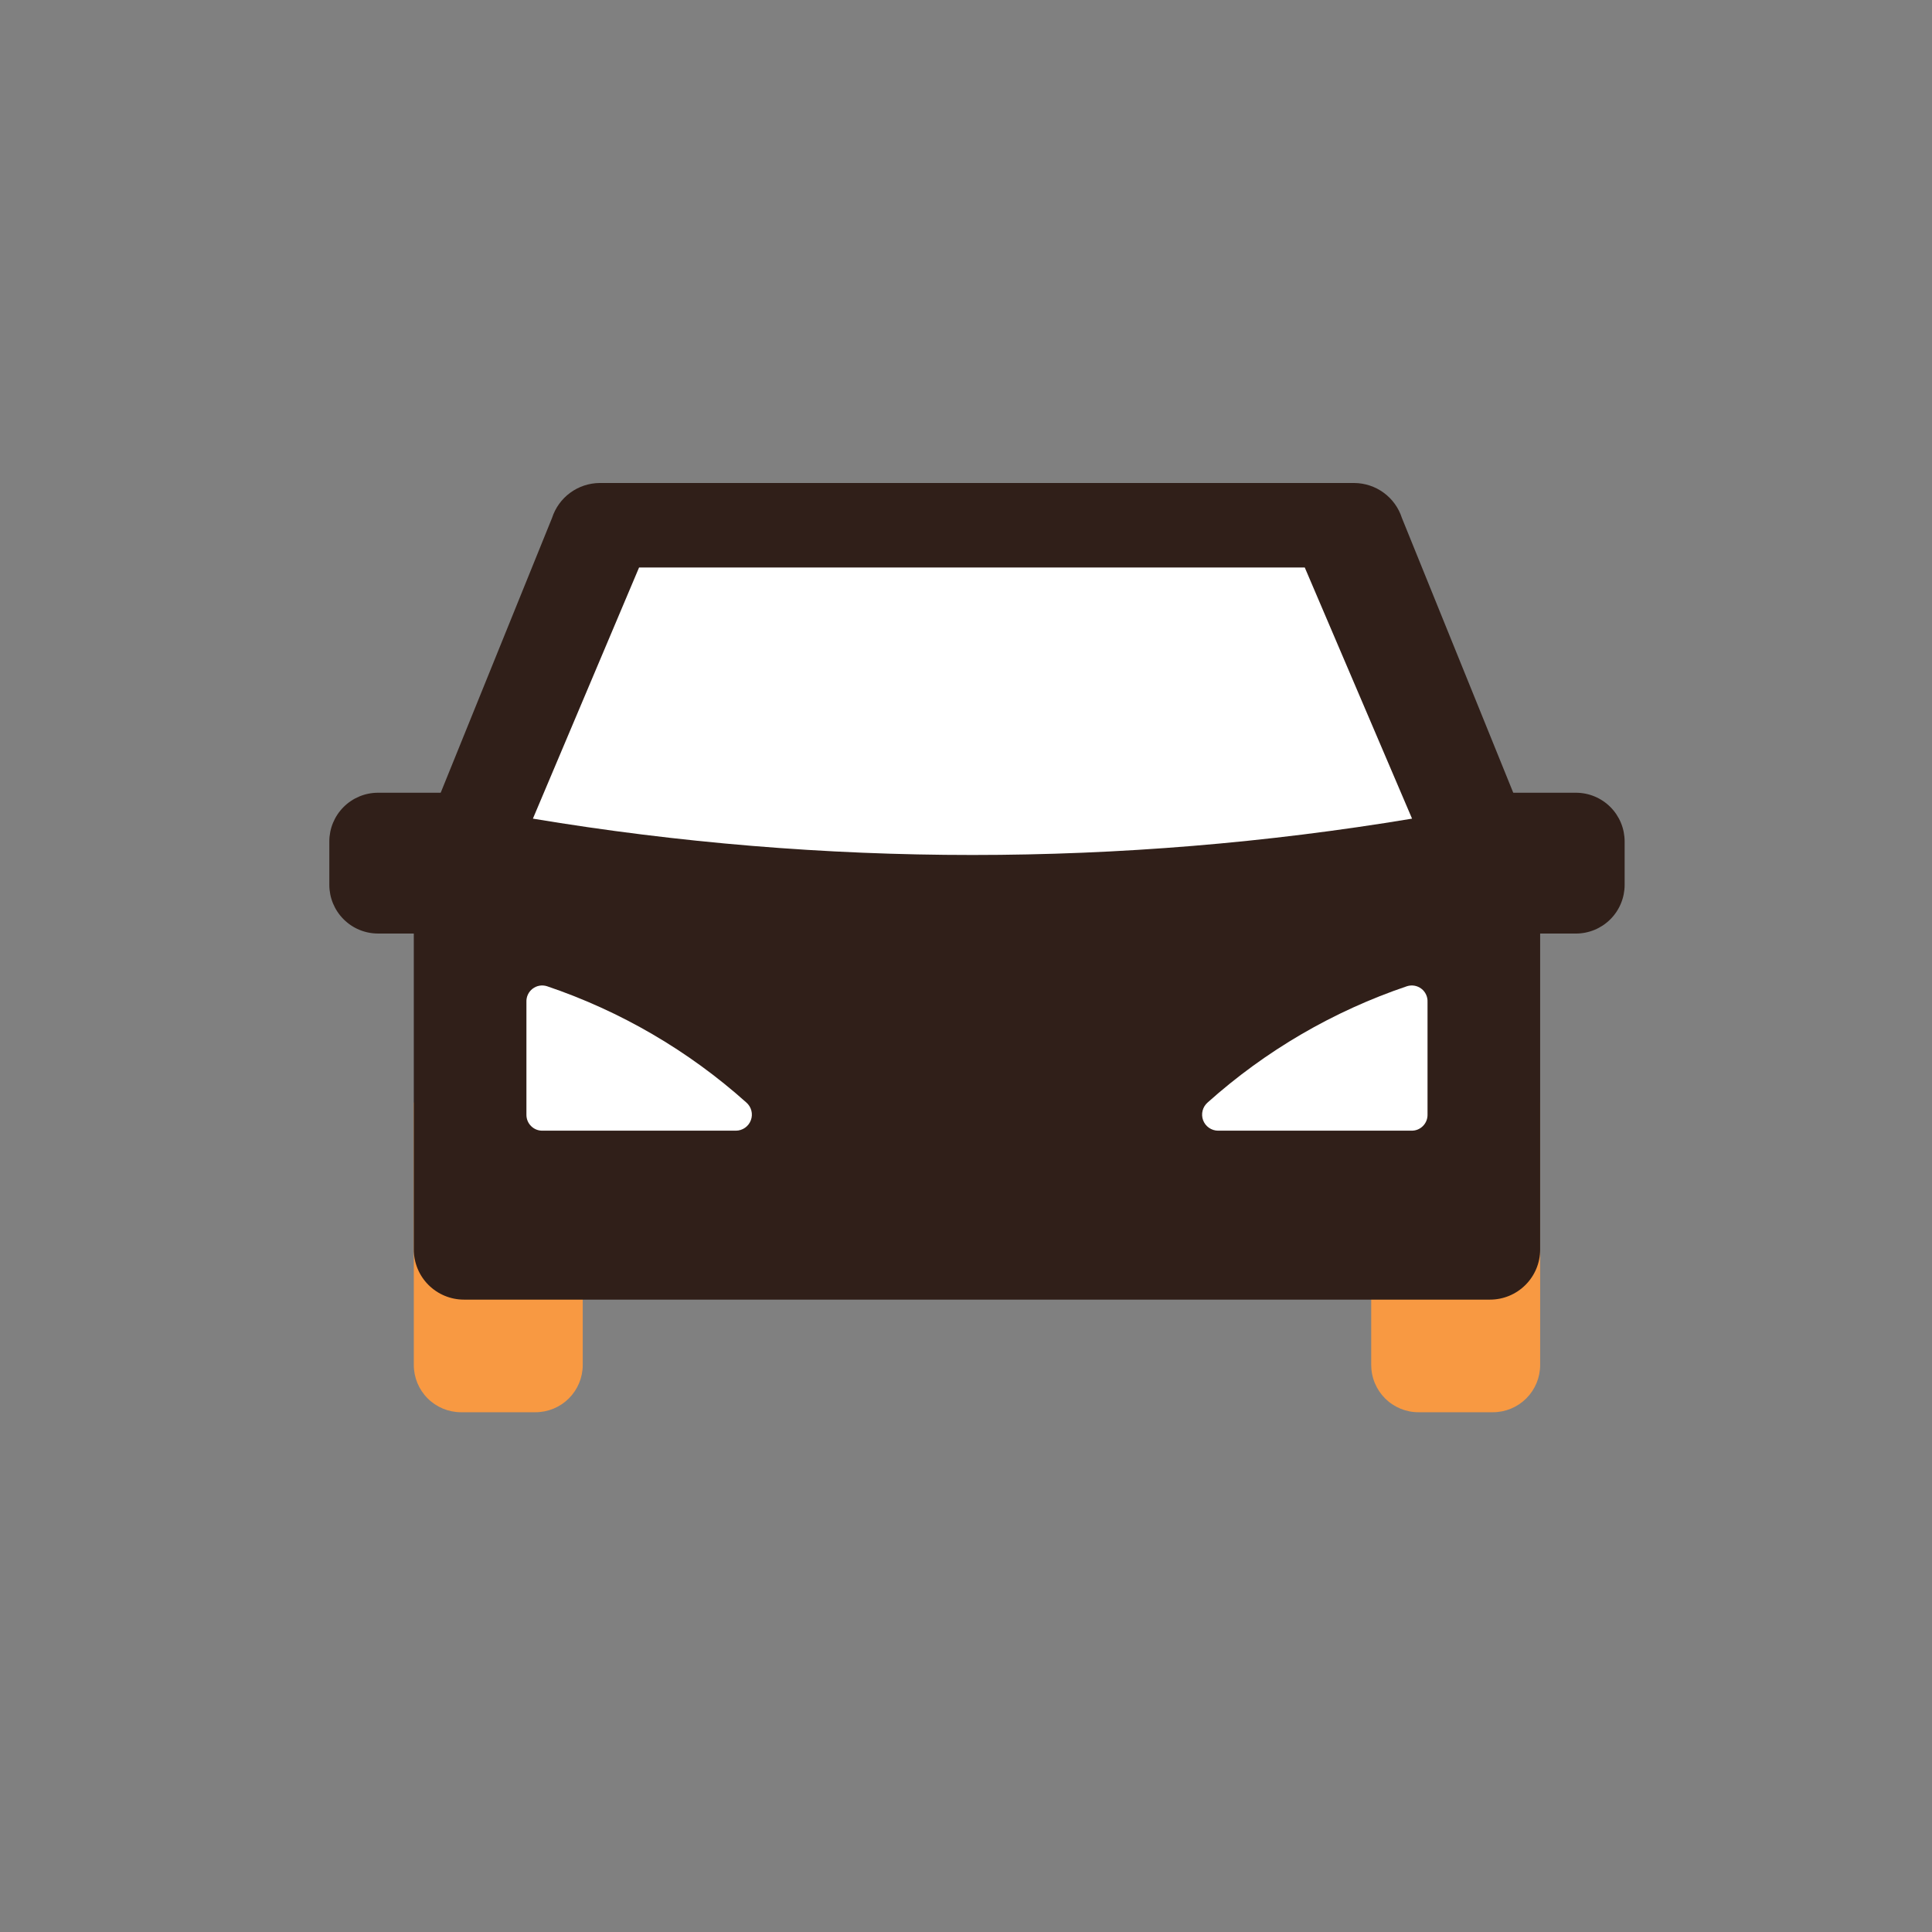
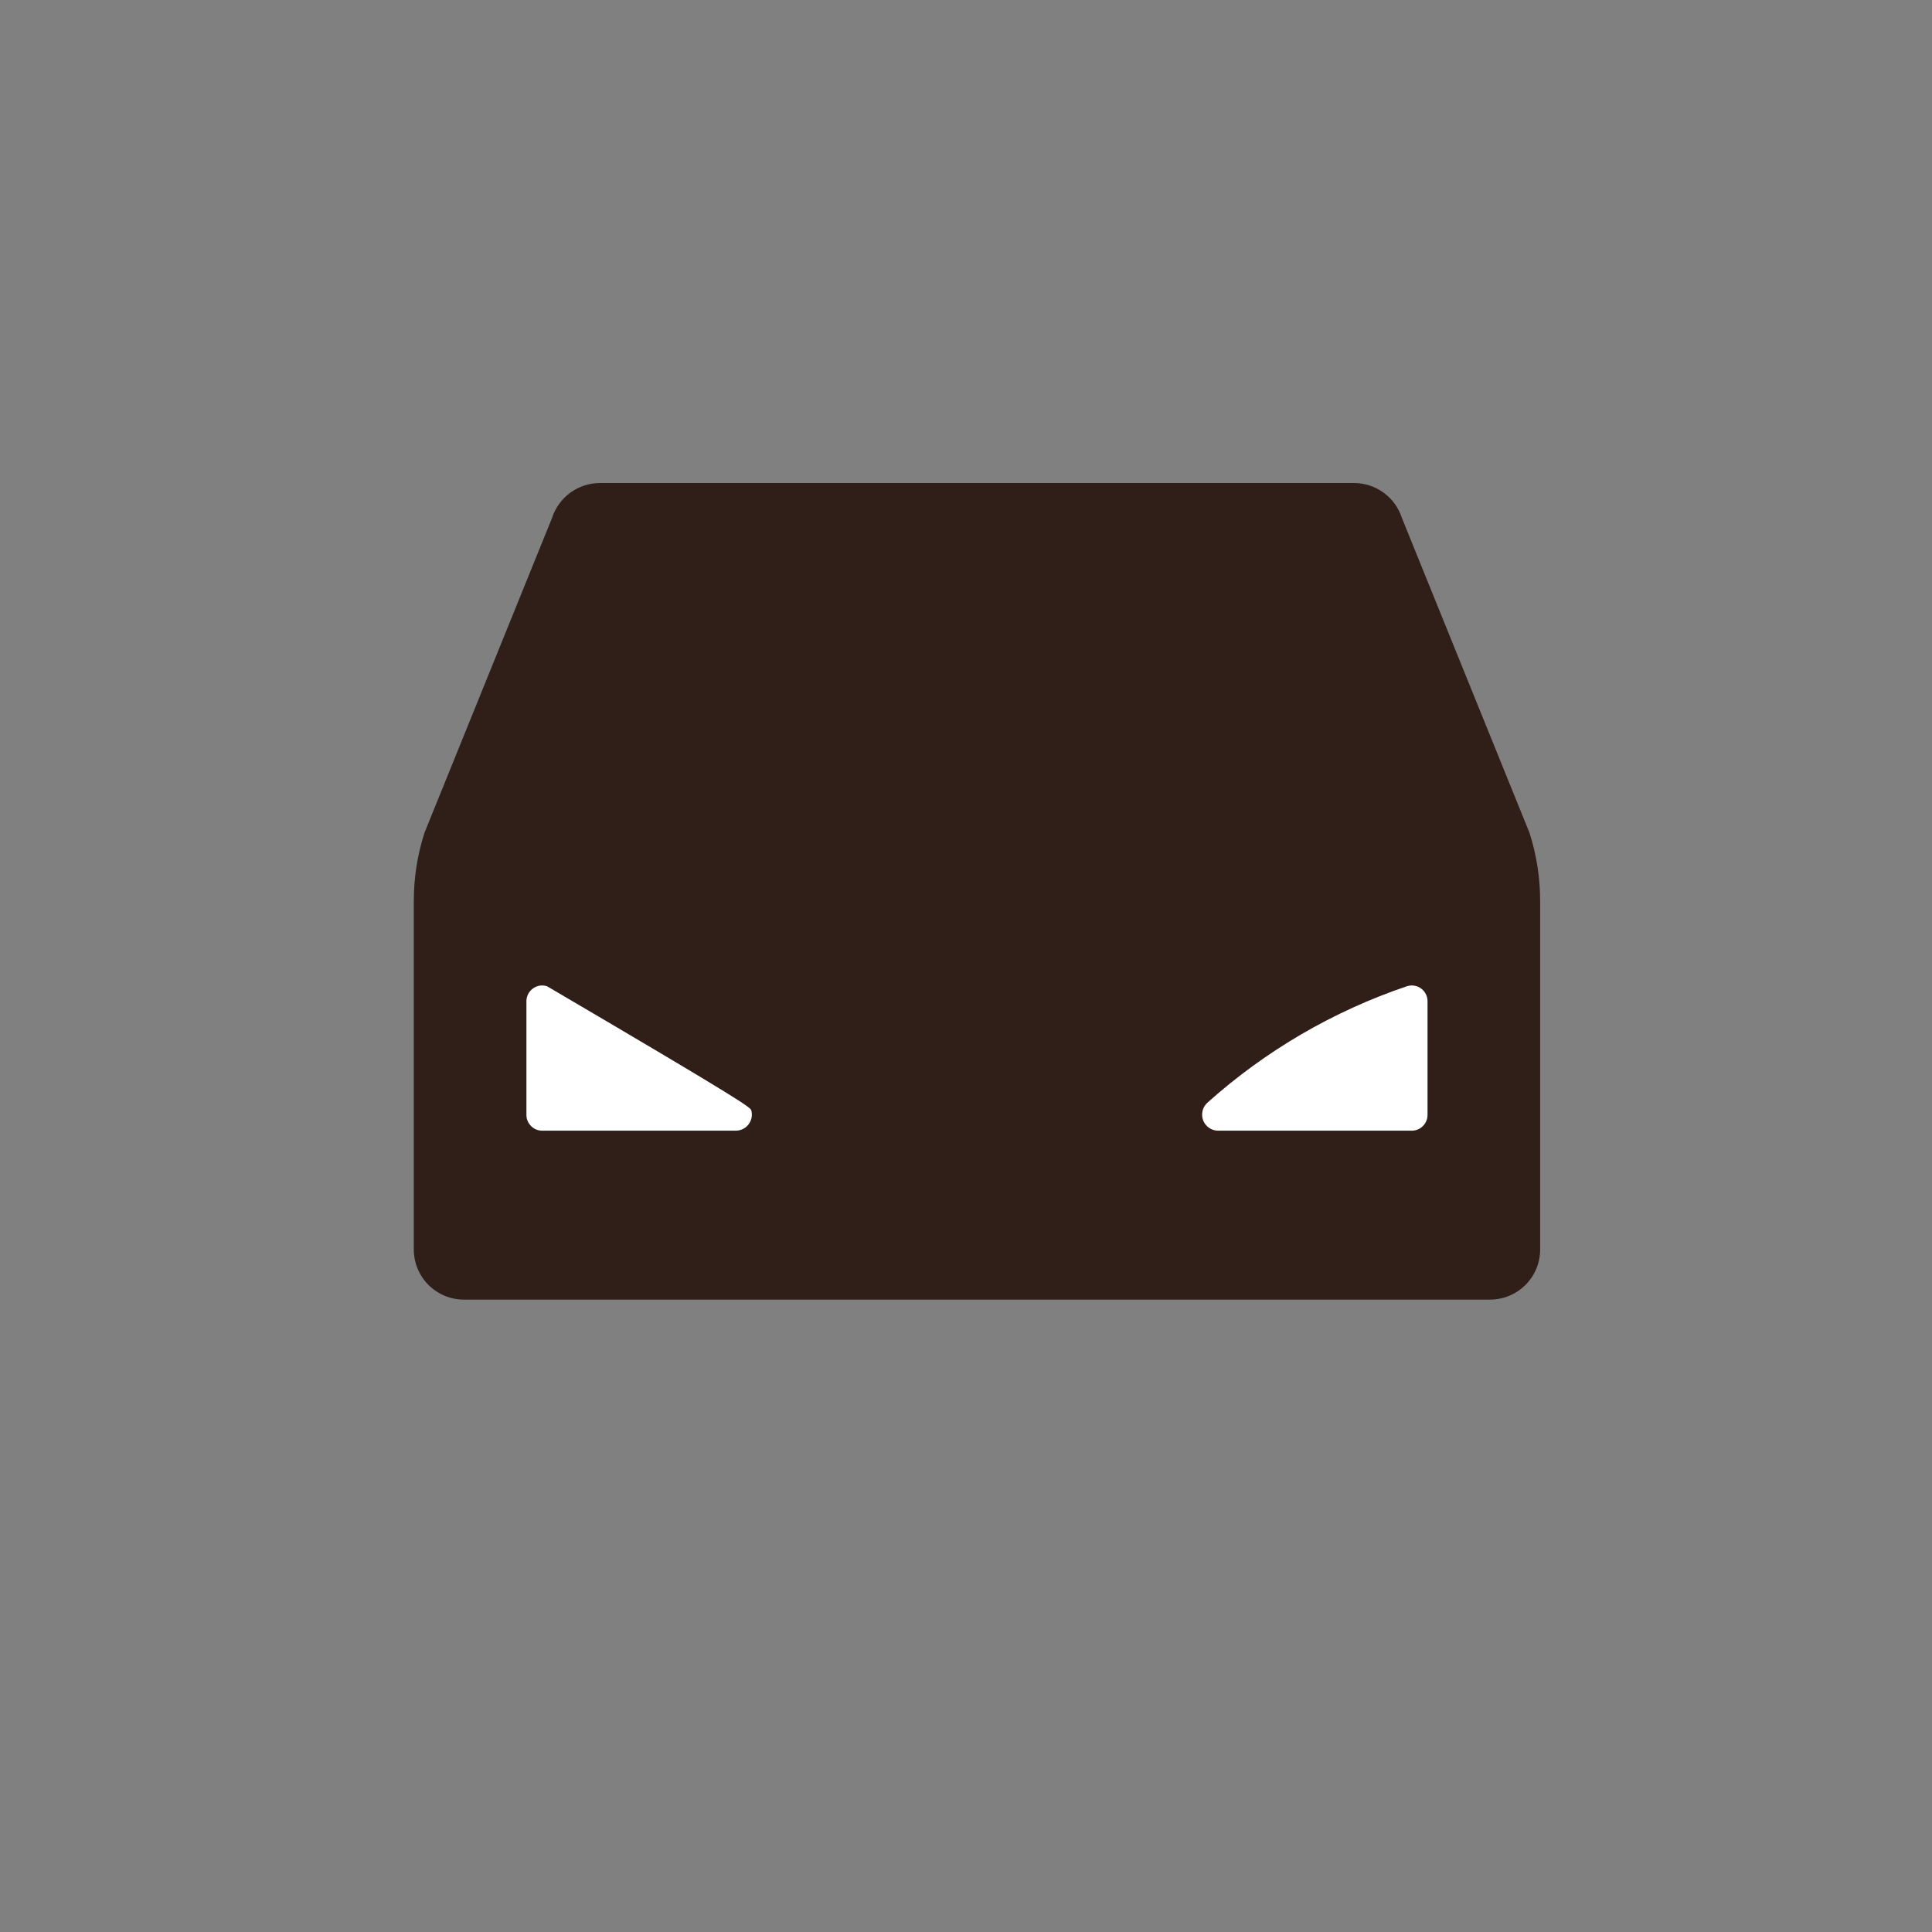
<svg xmlns="http://www.w3.org/2000/svg" width="88" height="88" viewBox="0 0 88 88" fill="none">
  <rect x="0" y="0" width="88" height="88" fill="#808080" stroke="none" />
-   <path d="M67.998 64.326H64.624C64.34 64.328 64.059 64.273 63.796 64.166C63.533 64.058 63.294 63.9 63.092 63.7C62.891 63.499 62.731 63.261 62.622 62.999C62.513 62.737 62.457 62.455 62.457 62.171V50.217H70.152V62.171C70.152 62.743 69.925 63.291 69.521 63.695C69.117 64.099 68.569 64.326 67.998 64.326Z" fill="#F89942" />
-   <path d="M18.848 50.218H26.543V62.172C26.543 62.743 26.316 63.291 25.912 63.695C25.508 64.099 24.96 64.326 24.389 64.326H21.002C20.431 64.326 19.883 64.099 19.479 63.695C19.075 63.291 18.848 62.743 18.848 62.172V50.218Z" fill="#F89942" />
-   <path d="M17.219 36.108H22.696V42.521H17.219C16.63 42.521 16.066 42.288 15.65 41.871C15.234 41.455 15 40.891 15 40.303V38.327C15 37.739 15.234 37.174 15.65 36.758C16.066 36.342 16.63 36.108 17.219 36.108Z" fill="#301F19" />
  <path d="M69.665 37.93L63.854 23.59C63.706 23.131 63.417 22.73 63.028 22.445C62.639 22.159 62.169 22.004 61.687 22H27.313C26.83 22.004 26.361 22.159 25.972 22.445C25.583 22.73 25.294 23.131 25.145 23.59L19.335 37.93C19.012 38.933 18.848 39.98 18.848 41.034V56.913C18.848 57.518 19.088 58.099 19.516 58.527C19.945 58.955 20.525 59.196 21.131 59.196H67.869C68.475 59.196 69.055 58.955 69.483 58.527C69.912 58.099 70.152 57.518 70.152 56.913V41.034C70.152 39.98 69.987 38.933 69.665 37.93Z" fill="#301F19" />
-   <path d="M71.781 42.522H66.304V36.108H71.781C72.37 36.108 72.934 36.342 73.35 36.758C73.766 37.175 74 37.739 74 38.327V40.303C74 40.891 73.766 41.456 73.35 41.872C72.934 42.288 72.37 42.522 71.781 42.522Z" fill="#301F19" />
-   <path d="M59.43 25.848H29.109L24.273 37.288C37.53 39.495 51.06 39.495 64.317 37.288L59.43 25.848Z" fill="white" />
  <path d="M64.086 44.921C60.732 46.055 57.643 47.857 55.005 50.218C54.893 50.316 54.813 50.445 54.777 50.589C54.74 50.732 54.748 50.884 54.799 51.023C54.851 51.163 54.944 51.283 55.065 51.368C55.187 51.453 55.331 51.5 55.48 51.501H64.291C64.388 51.502 64.484 51.485 64.573 51.449C64.662 51.412 64.744 51.359 64.812 51.29C64.88 51.222 64.934 51.141 64.97 51.051C65.006 50.962 65.024 50.866 65.022 50.77V45.639C65.028 45.523 65.005 45.408 64.956 45.303C64.908 45.197 64.834 45.106 64.742 45.035C64.65 44.965 64.542 44.917 64.428 44.897C64.314 44.877 64.196 44.886 64.086 44.921Z" fill="white" />
-   <path d="M24.915 44.921C28.268 46.055 31.358 47.857 33.995 50.218C34.108 50.316 34.187 50.445 34.224 50.589C34.261 50.732 34.253 50.884 34.201 51.023C34.15 51.163 34.057 51.283 33.936 51.368C33.814 51.453 33.669 51.5 33.521 51.501H24.709C24.613 51.502 24.517 51.485 24.428 51.449C24.338 51.412 24.257 51.359 24.189 51.29C24.12 51.222 24.067 51.141 24.03 51.051C23.994 50.962 23.977 50.866 23.978 50.77V45.639C23.973 45.523 23.995 45.408 24.044 45.303C24.093 45.197 24.167 45.106 24.259 45.035C24.351 44.965 24.458 44.917 24.573 44.897C24.687 44.877 24.804 44.886 24.915 44.921Z" fill="white" />
+   <path d="M24.915 44.921C34.108 50.316 34.187 50.445 34.224 50.589C34.261 50.732 34.253 50.884 34.201 51.023C34.15 51.163 34.057 51.283 33.936 51.368C33.814 51.453 33.669 51.5 33.521 51.501H24.709C24.613 51.502 24.517 51.485 24.428 51.449C24.338 51.412 24.257 51.359 24.189 51.29C24.12 51.222 24.067 51.141 24.03 51.051C23.994 50.962 23.977 50.866 23.978 50.77V45.639C23.973 45.523 23.995 45.408 24.044 45.303C24.093 45.197 24.167 45.106 24.259 45.035C24.351 44.965 24.458 44.917 24.573 44.897C24.687 44.877 24.804 44.886 24.915 44.921Z" fill="white" />
</svg>